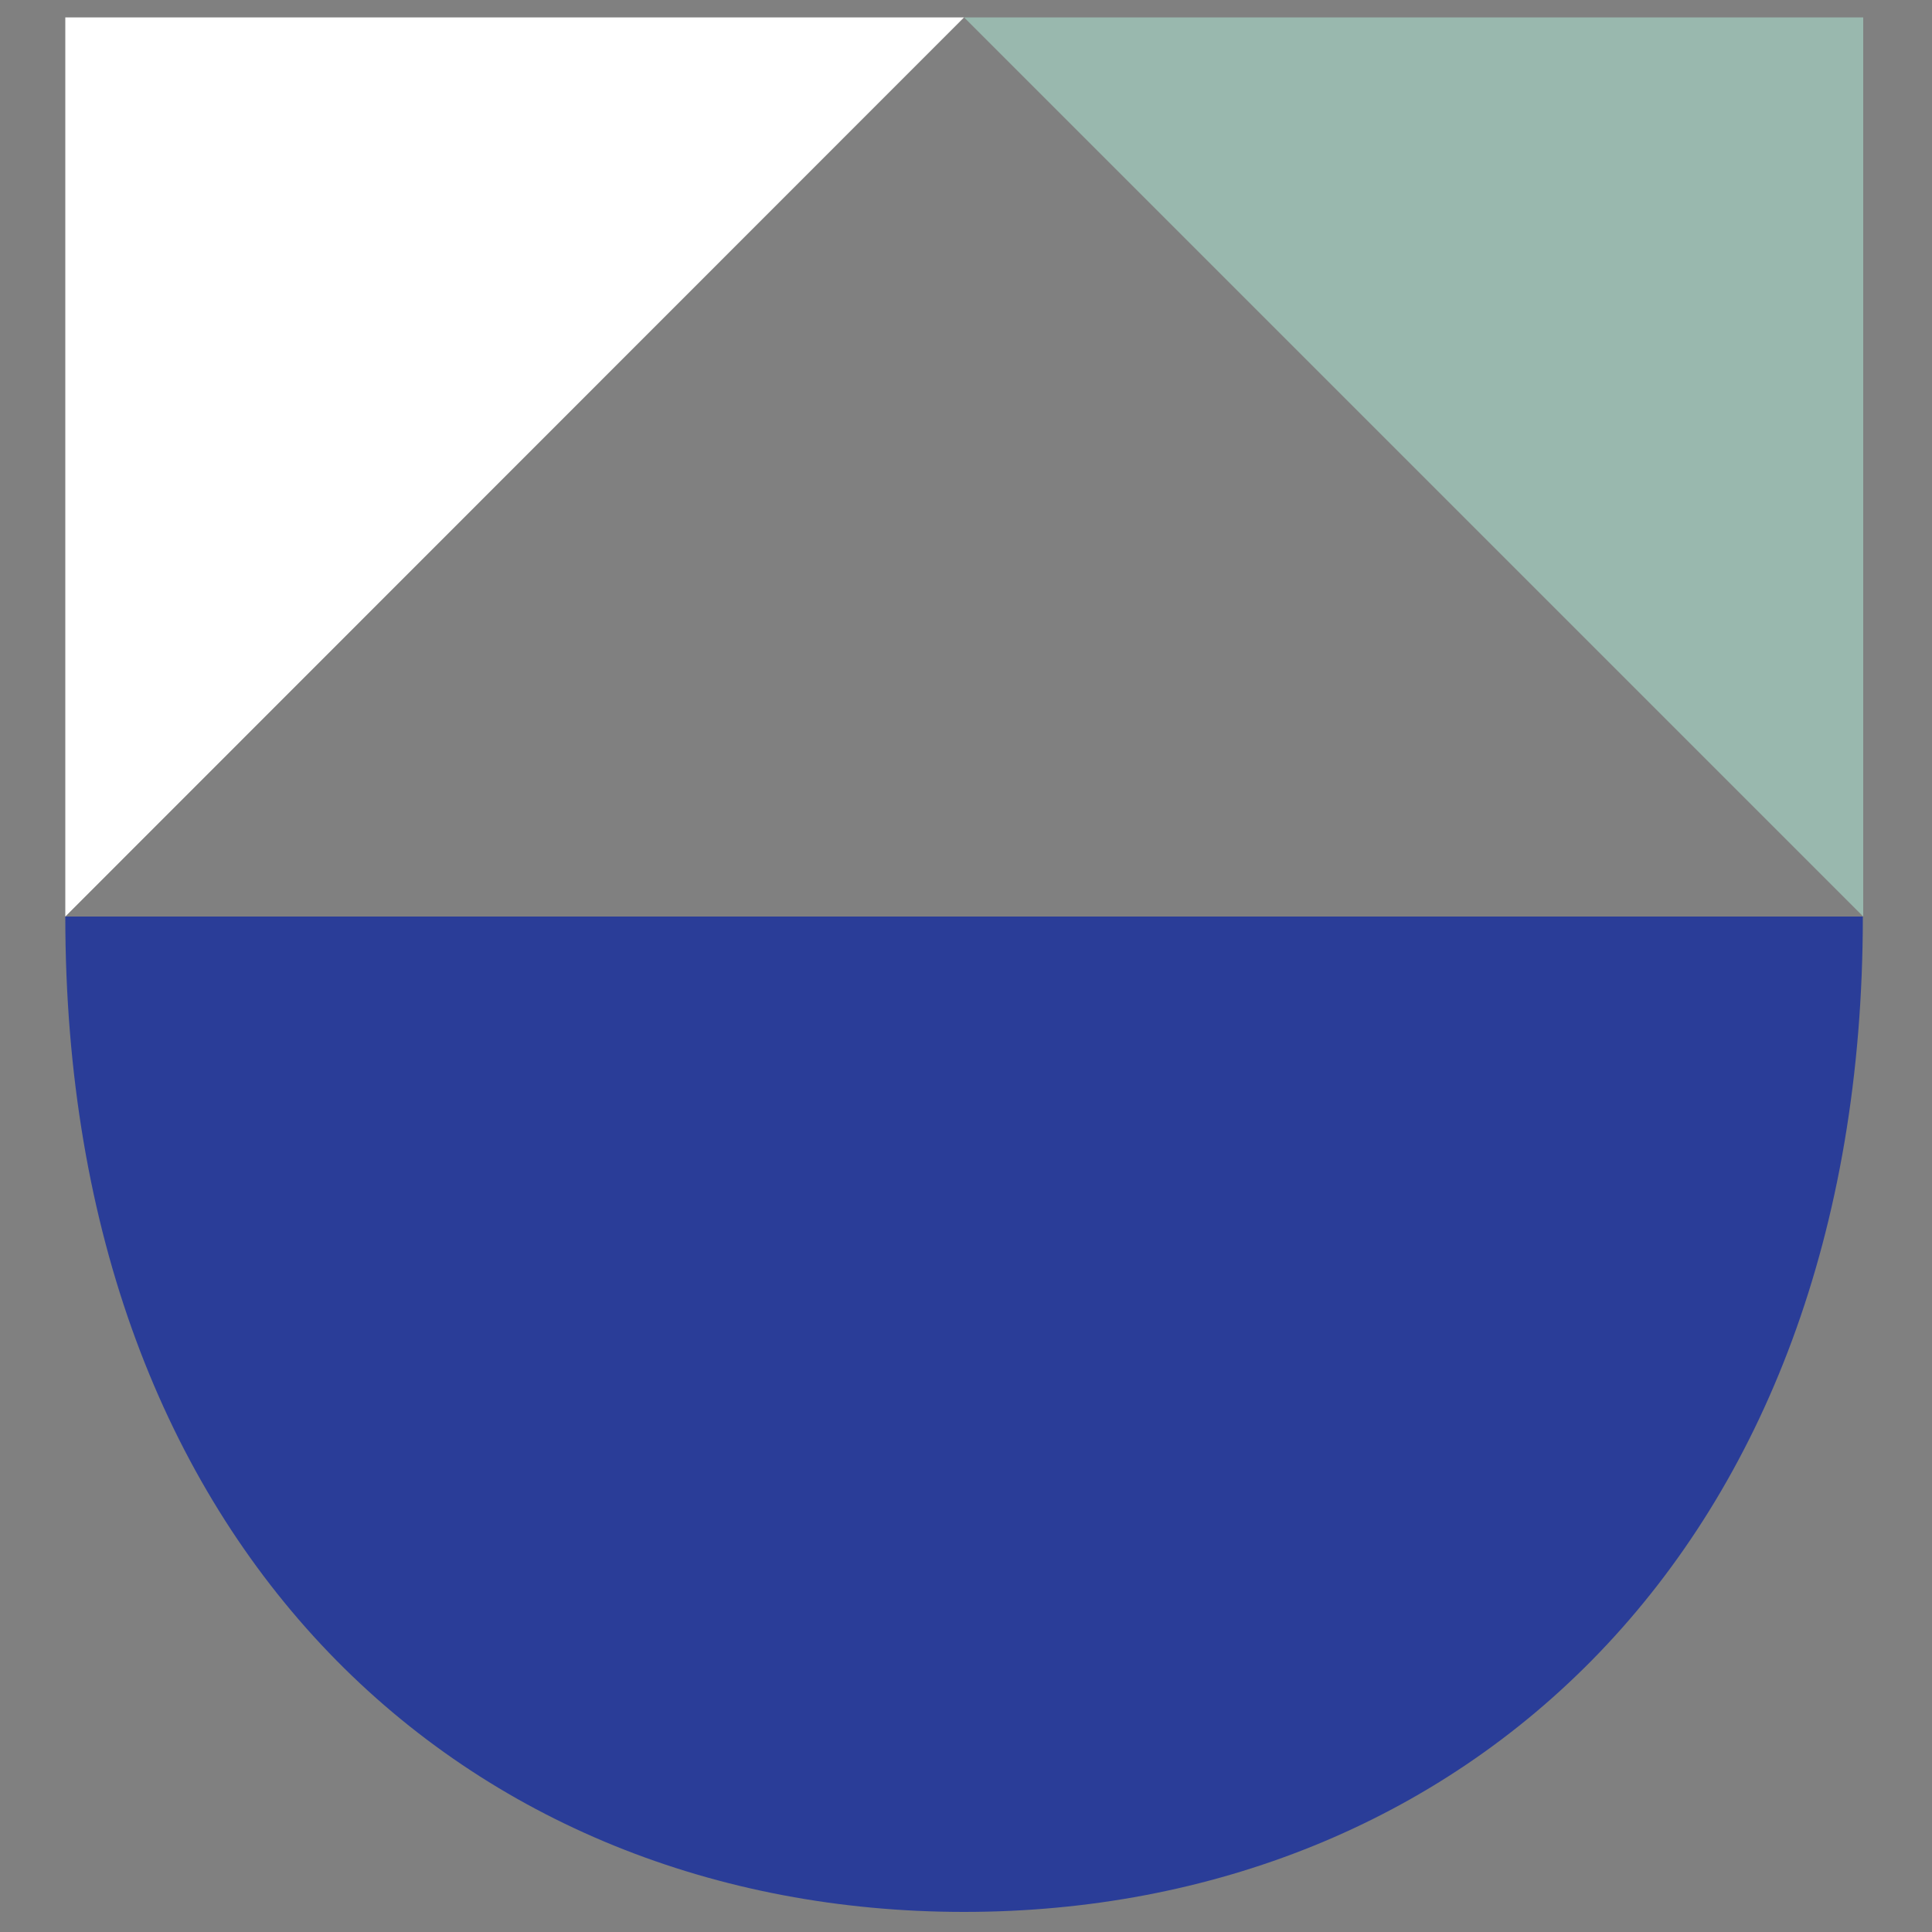
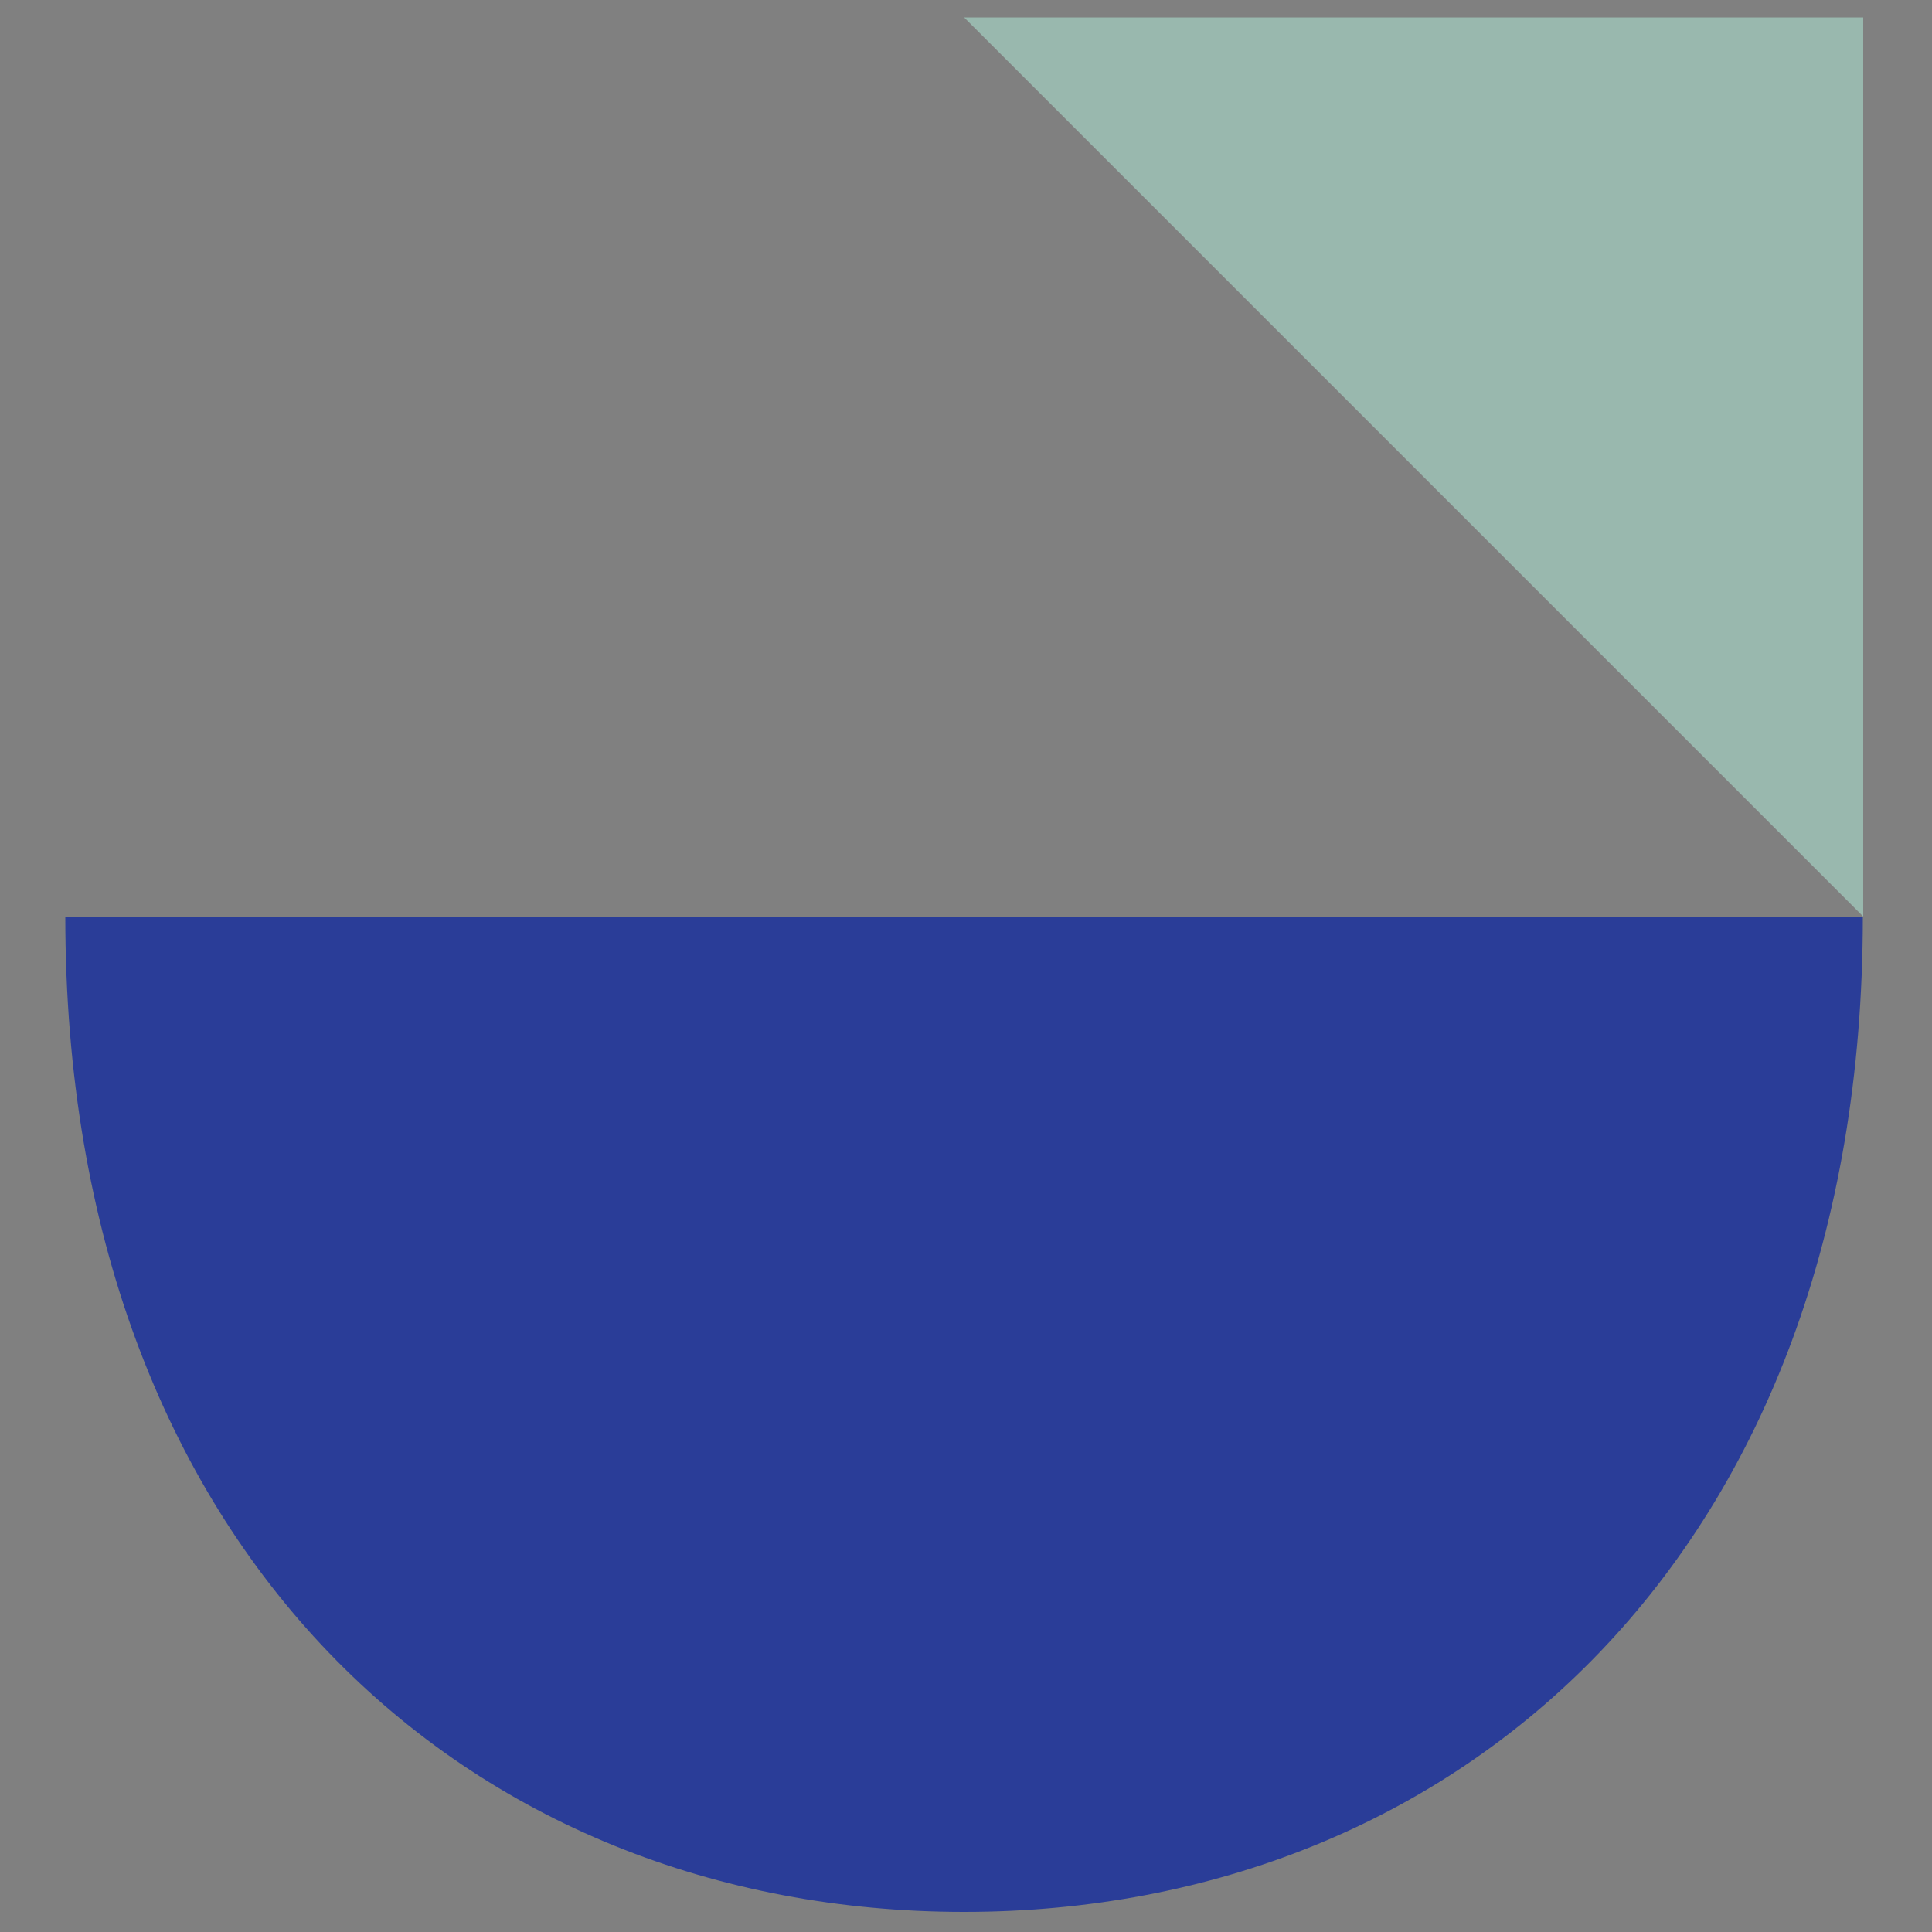
<svg xmlns="http://www.w3.org/2000/svg" id="Layer_1" version="1.1" viewBox="0 0 500 500">
  <rect x="0" y="0" width="500" height="500" fill="#808080" stroke="none" />
  <defs>
    <style>
      .st0 {
        fill: #2a3d98;
      }

      .st1 {
        fill: #99b8ae;
      }

      .st2 {
        fill: #fff;
      }
    </style>
  </defs>
-   <polygon class="st2" points="16.9 4.5 16.9 237.2 249.5 4.5 16.9 4.5" />
  <polygon class="st1" points="482.2 4.5 482.2 237.2 249.5 4.5 482.2 4.5" />
  <path class="st0" d="M482,237.2H16.9c0,164.4,104.2,257.6,232.6,257.6s232.6-93.2,232.6-257.6" />
</svg>